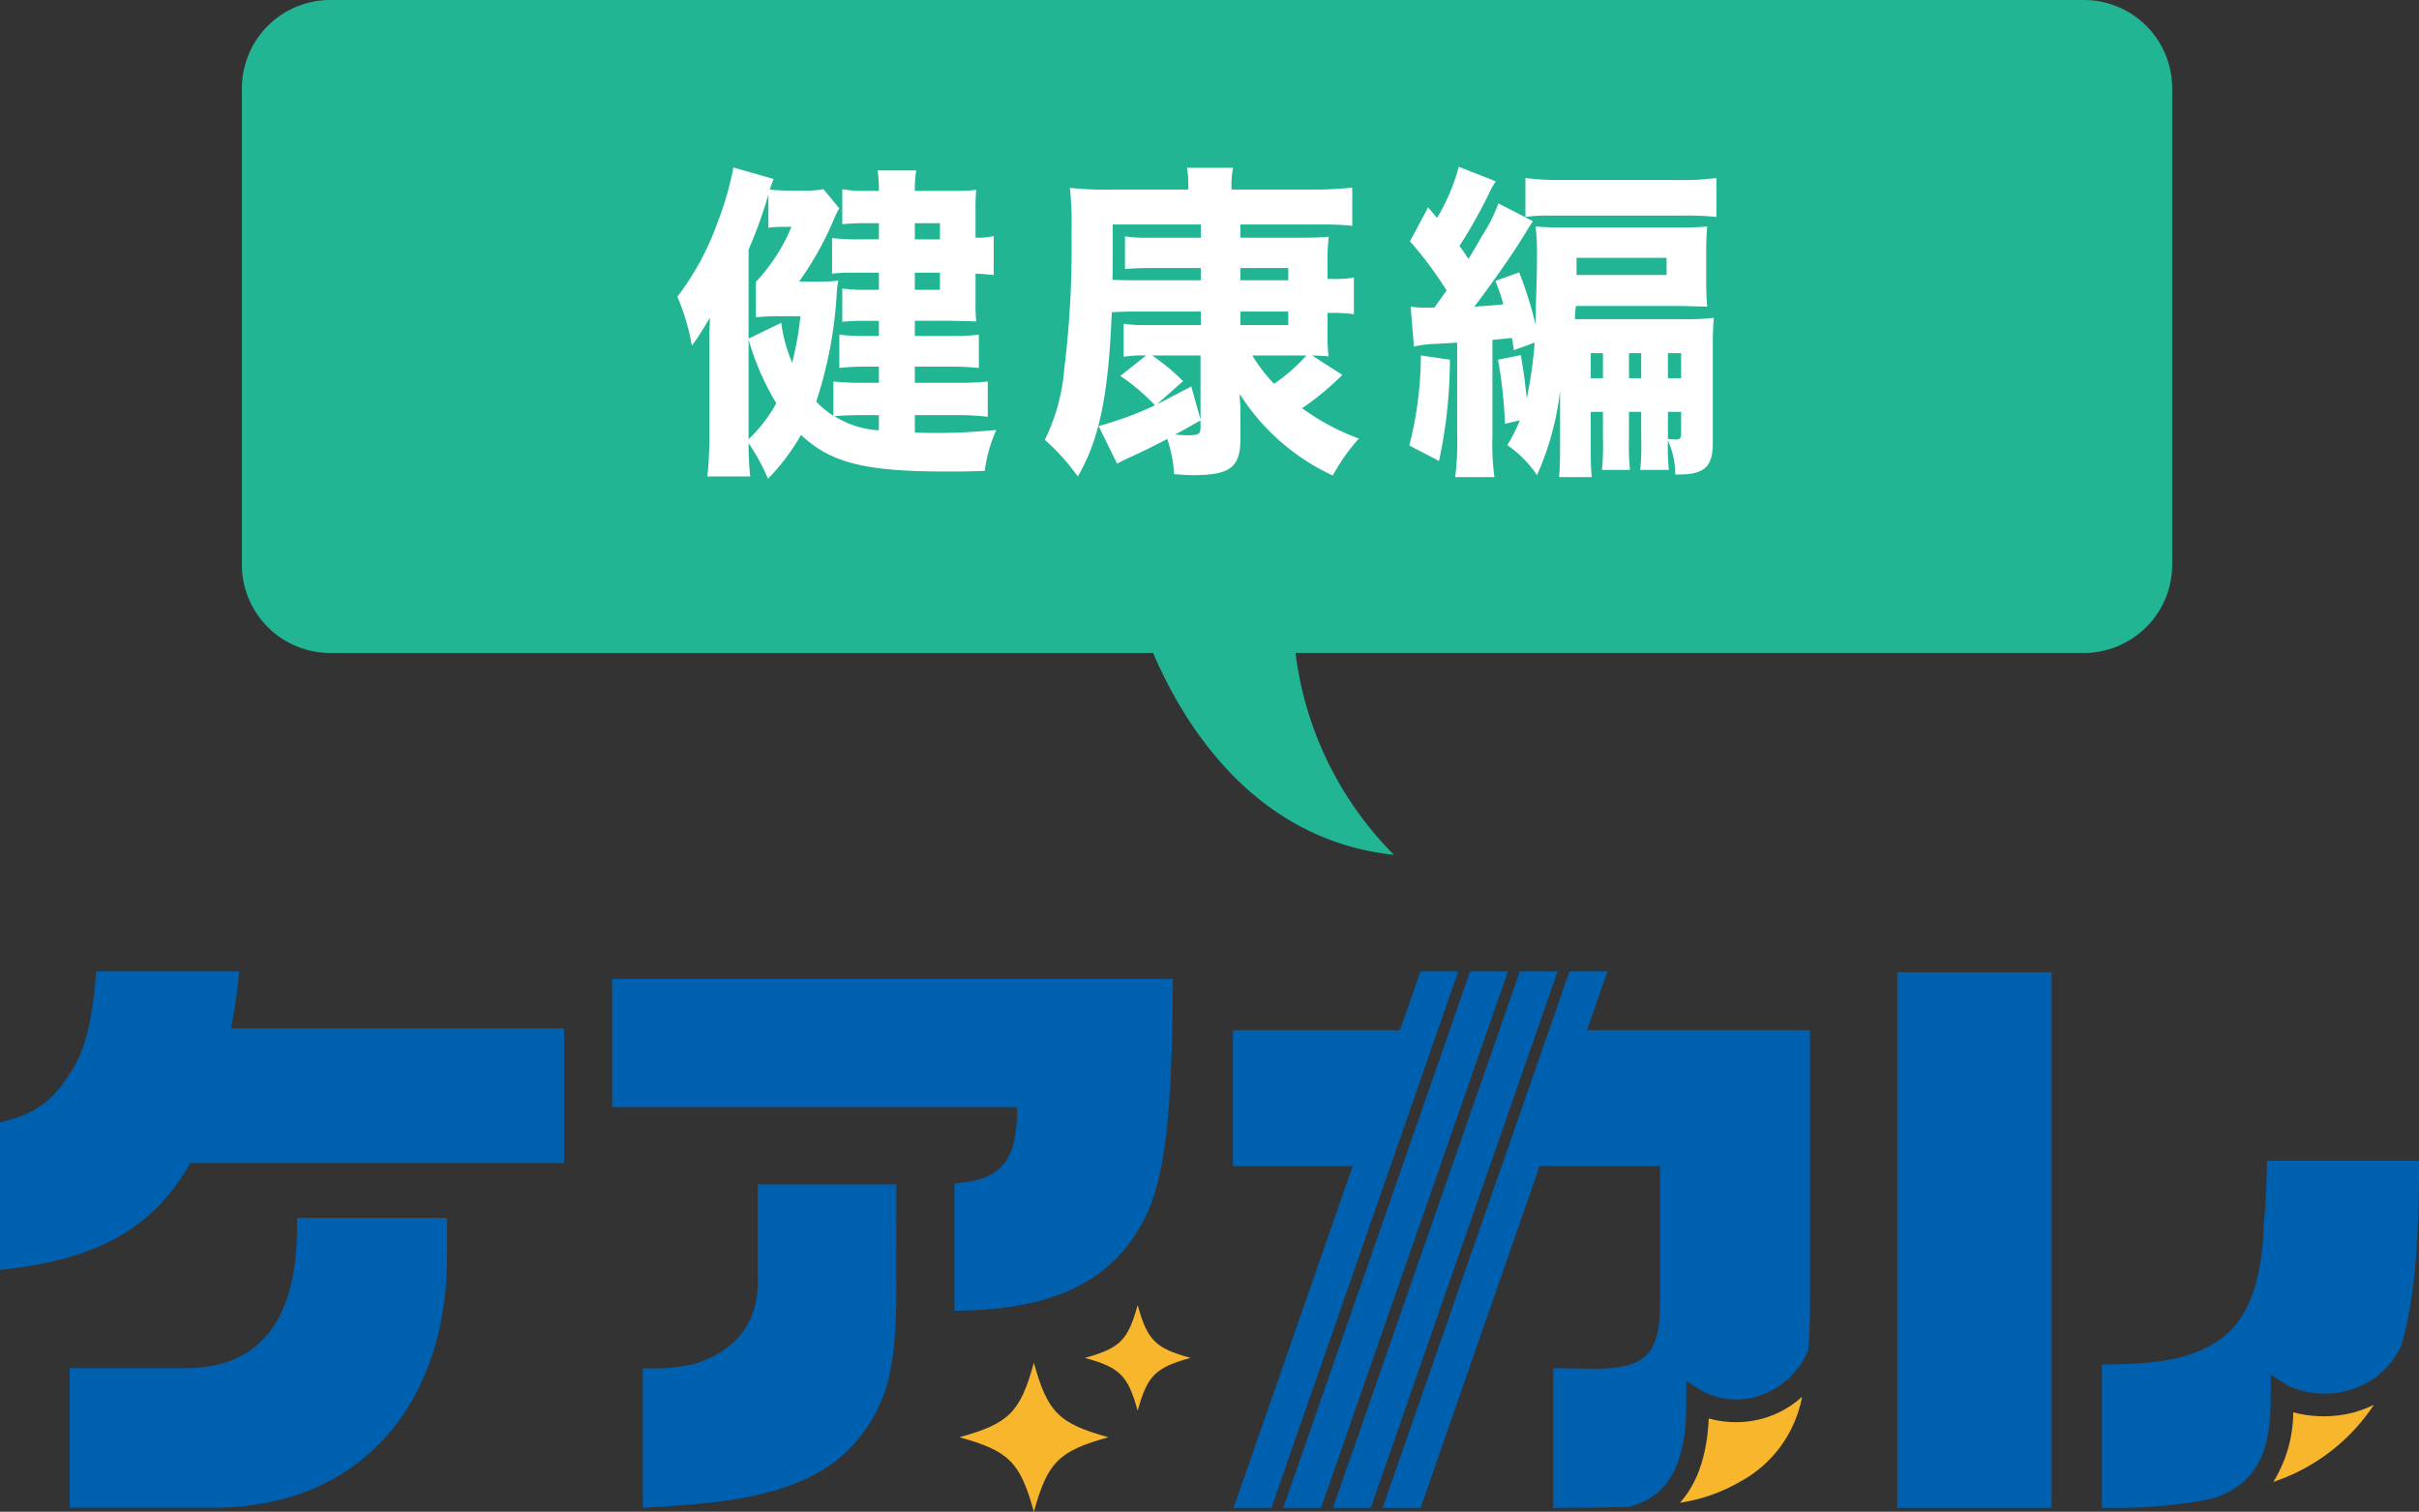
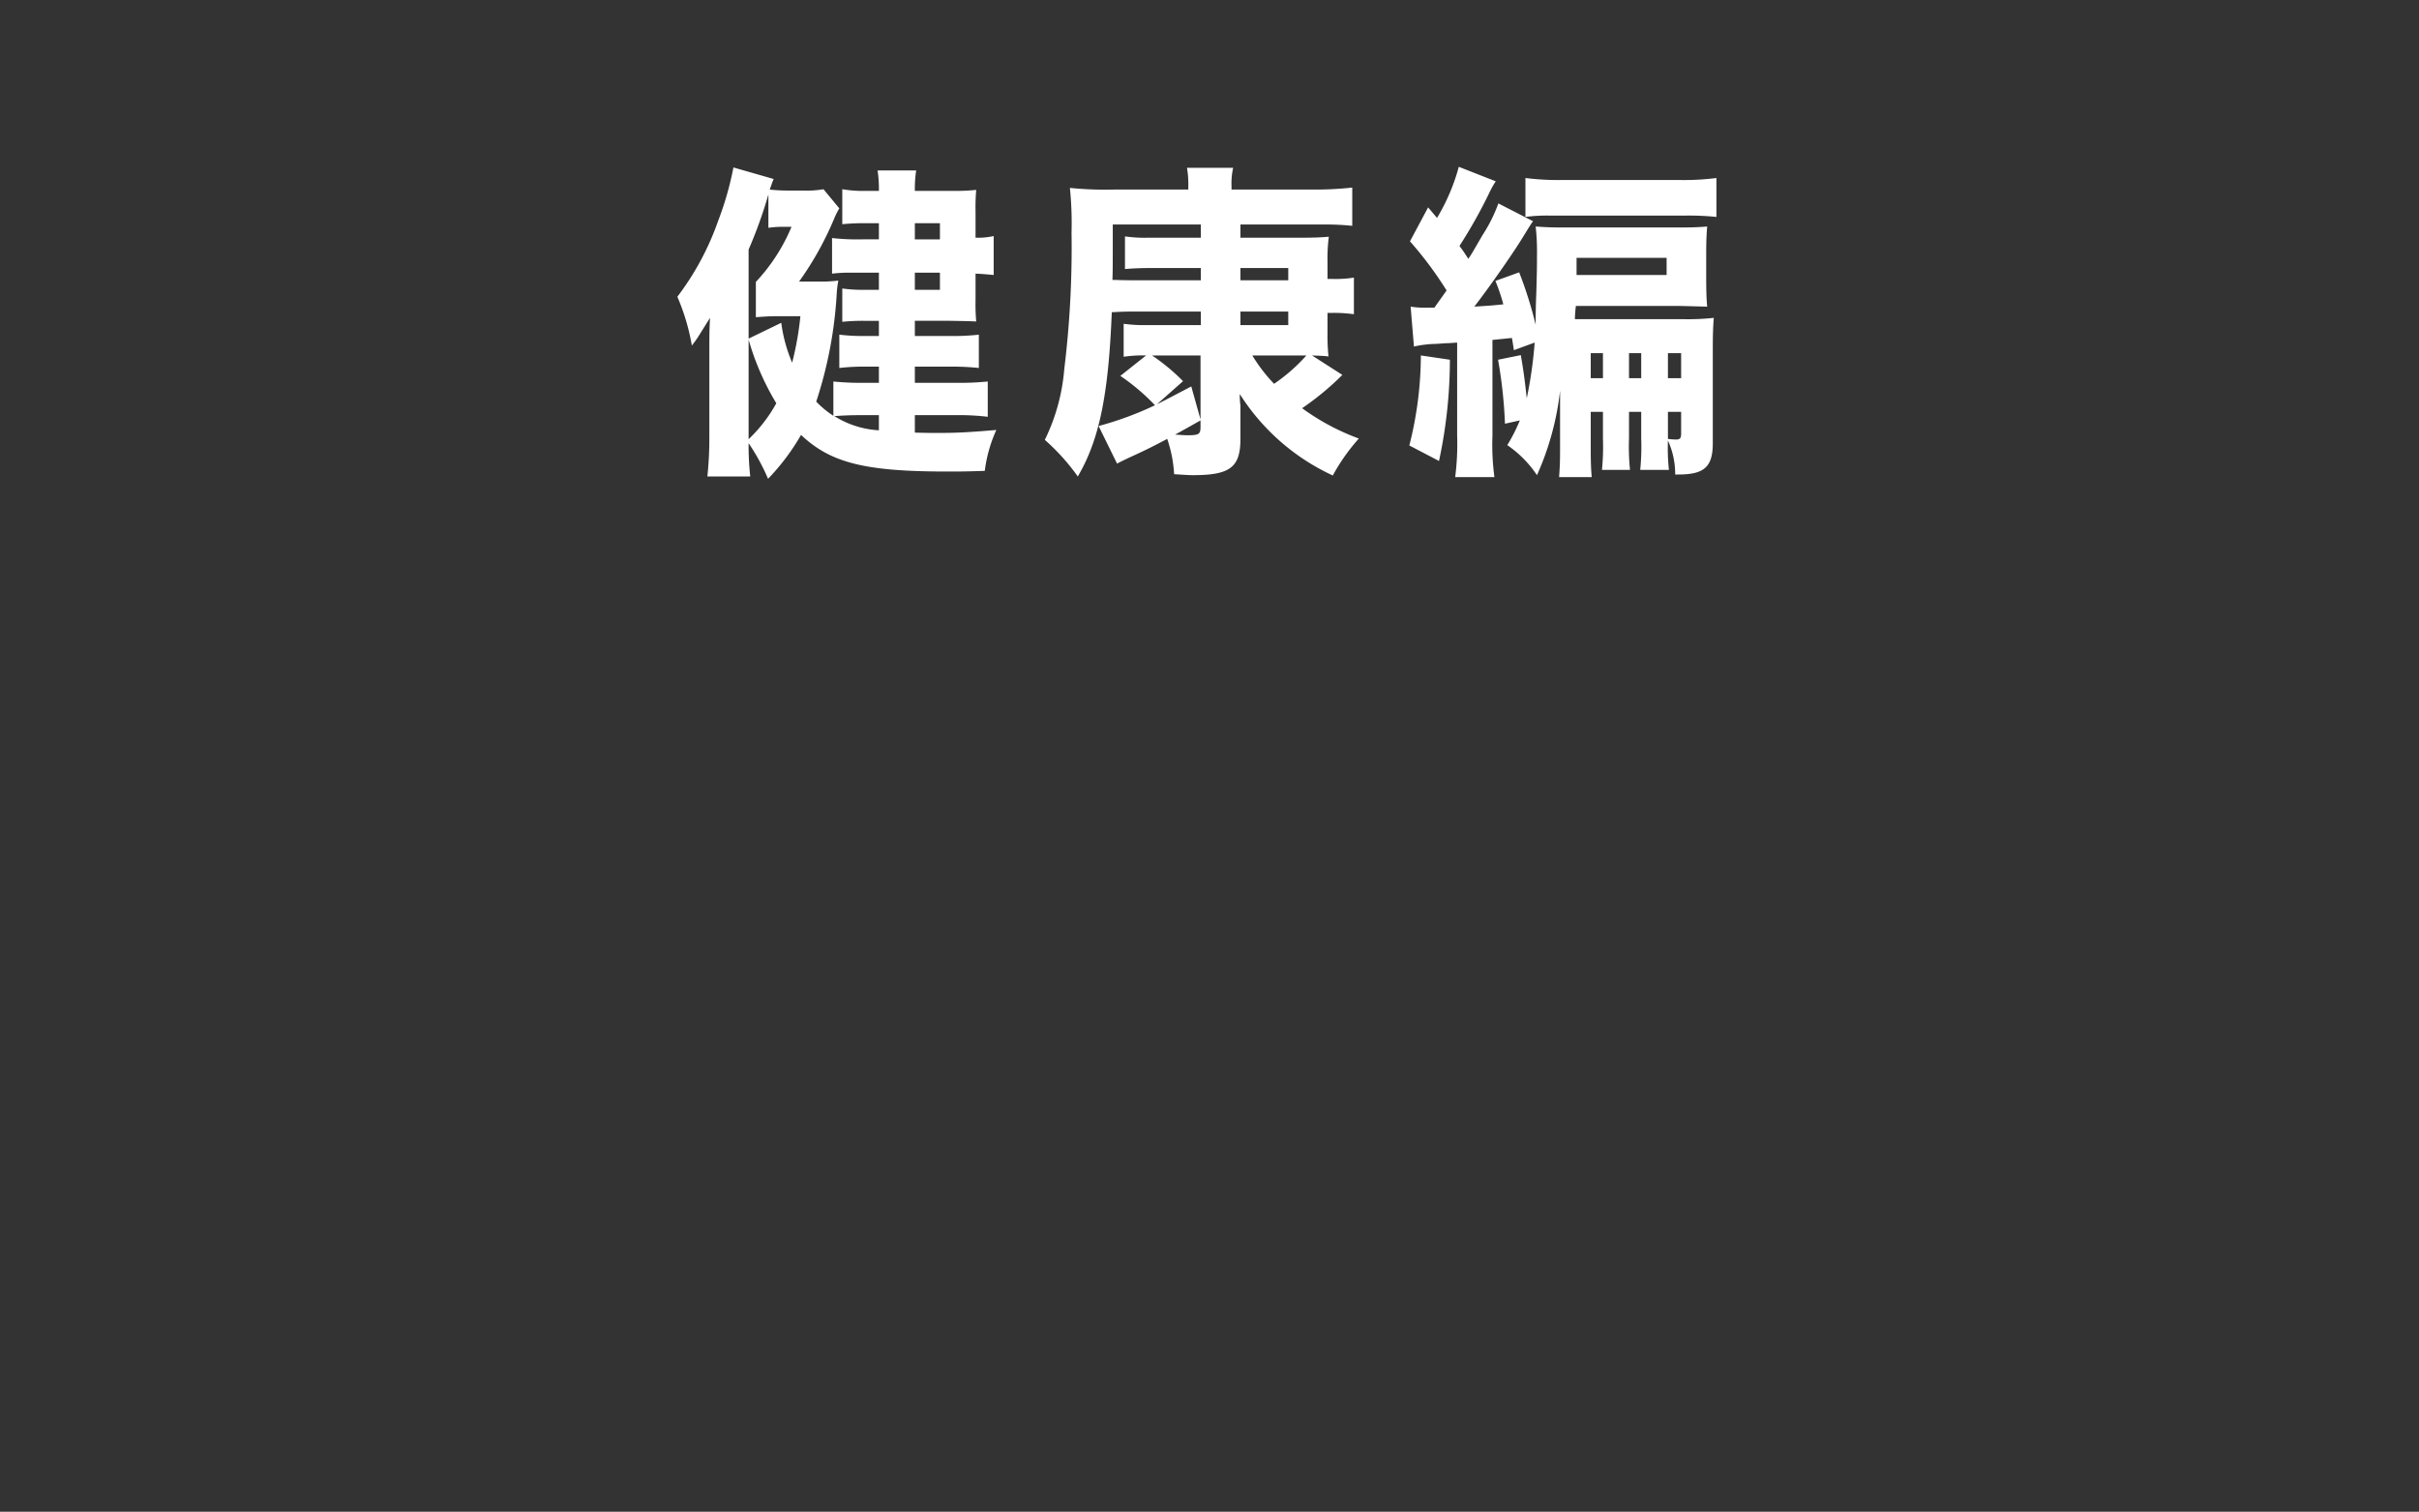
<svg xmlns="http://www.w3.org/2000/svg" width="220" height="137.521" viewBox="0 0 220 137.521">
  <rect x="0" y="0" width="220" height="137.521" fill="#333333" stroke="none" />
  <defs>
    <clipPath id="clip-path">
-       <rect id="長方形_388" data-name="長方形 388" width="220" height="49.153" fill="none" />
-     </clipPath>
+       </clipPath>
  </defs>
  <g id="グループ_903" data-name="グループ 903" transform="translate(-440 -2663.236)">
    <g id="グループ_797" data-name="グループ 797" transform="translate(440 2751.603)">
      <g id="グループ_769" data-name="グループ 769" transform="translate(0 0)" clip-path="url(#clip-path)">
        <path id="パス_2547" data-name="パス 2547" d="M38.659,15.349v3.317c.1,12.755-7.144,22.929-21.068,23.046H4.34v-12.7h11c7.422-.219,9.716-5.967,9.672-12.994v-.672Z" transform="translate(2.001 7.076)" fill="#0060b0" />
        <path id="パス_2548" data-name="パス 2548" d="M51.3,5.187V17.43h-34c-3.165,5.6-7.96,8.771-17.3,9.716V13.734c3.433-.789,5-2.126,6.735-5.065C7.584,7.226,8.408,4.88,8.744,0h13A40.472,40.472,0,0,1,21,5.187Z" transform="translate(0 0)" fill="#0060b0" />
        <path id="パス_2549" data-name="パス 2549" d="M63.061,24.085c-.118,5.391-.674,7.992-2.281,10.665-2.542,4.266-6.706,6.443-13.88,7.378-2.718.336-6.88.555-6.88.555V29.976a15.942,15.942,0,0,0,4.675-.383c3.989-1.227,5.989-4.062,5.77-8.05V13.265h12.6Z" transform="translate(18.451 6.115)" fill="#0060b0" />
        <path id="パス_2550" data-name="パス 2550" d="M89.1.47c-.058,12.1-.672,17.43-2.279,21.2-2.82,6.107-8.269,8.941-17.591,8.985V19.069c4.354-.278,5.713-2.1,5.713-6.94H38.106V.47Z" transform="translate(17.568 0.216)" fill="#0060b0" />
        <path id="パス_2551" data-name="パス 2551" d="M93.805,0l-1.86,5.342h-15.2V17.7H87.643L76.811,48.8h3.436L97.242,0Z" transform="translate(35.383 0)" fill="#0060b0" />
        <path id="パス_2552" data-name="パス 2552" d="M96.878,0,79.883,48.8H83.32L100.314,0Z" transform="translate(36.828 0)" fill="#0060b0" />
        <path id="パス_2553" data-name="パス 2553" d="M99.97,0,82.976,48.8h3.436L103.407,0Z" transform="translate(38.254 0)" fill="#0060b0" />
        <path id="パス_2554" data-name="パス 2554" d="M118.1,48.774h14.039V.057H118.1Z" transform="translate(54.447 0.026)" fill="#0060b0" />
        <path id="パス_2555" data-name="パス 2555" d="M73.274,31.144c-4.517-1.248-5.53-2.259-6.778-6.778-1.248,4.519-2.259,5.53-6.776,6.778,4.517,1.248,5.529,2.259,6.776,6.778,1.248-4.519,2.26-5.53,6.778-6.778" transform="translate(27.532 11.233)" fill="#f8b62d" />
        <path id="パス_2556" data-name="パス 2556" d="M77.143,25.582c-3.205-.885-3.923-1.6-4.808-4.808-.884,3.205-1.6,3.923-4.807,4.808,3.205.885,3.923,1.6,4.807,4.808.885-3.205,1.6-3.923,4.808-4.808" transform="translate(31.132 9.577)" fill="#f8b62d" />
        <path id="パス_2557" data-name="パス 2557" d="M146.2,33.13V31.261l1.584.991a7.826,7.826,0,0,0,5.659.365,7.271,7.271,0,0,0,4.642-4.085c1.109-3.778,1.6-8.8,1.6-16.746H145.863c-.168,6.122-.224,3.9-.338,6.646-.281,5.055-1.685,8.312-4.436,9.941-2.358,1.46-5.287,1.952-10.248,1.952V43.366h1.769a43.64,43.64,0,0,0,8.258-.837c4.89-1.511,5.327-5.623,5.327-9.4" transform="translate(60.321 5.433)" fill="#0060b0" />
        <path id="パス_2558" data-name="パス 2558" d="M149.111,27.6a10.724,10.724,0,0,1-5.787.066A12.187,12.187,0,0,1,141.511,34a17.652,17.652,0,0,0,9.149-7.02,9.66,9.66,0,0,1-1.549.612" transform="translate(65.24 12.44)" fill="#f8b62d" />
        <path id="パス_2559" data-name="パス 2559" d="M105.169,36.147l-3.594-.056V48.8c2.858-.013,5.076-.041,6.892-.1,4.6-1.115,5.217-5.661,5.217-9.58V37.249l1.584.991a6.637,6.637,0,0,0,4.954.4,7.4,7.4,0,0,0,4.57-4.218c.083-1.21.134-2.512.143-3.987V5.342H104.651L106.511,0h-3.448L86.068,48.8h3.448l10.832-31.1H111.29V30.213c0,4.773-1.4,5.935-6.12,5.935" transform="translate(39.679 0)" fill="#0060b0" />
        <path id="パス_2560" data-name="パス 2560" d="M112.283,28.416a9.159,9.159,0,0,1-5.086.041c-.1,2.183-.562,5.4-2.627,7.669a15.345,15.345,0,0,0,5.435-1.893,11.084,11.084,0,0,0,5.678-7.749,8.863,8.863,0,0,1-3.4,1.933" transform="translate(48.209 12.209)" fill="#f8b62d" />
      </g>
    </g>
    <g id="グループ_897" data-name="グループ 897" transform="translate(66.87)">
-       <path id="パス_2573" data-name="パス 2573" d="M8.036,130H167.52a8.035,8.035,0,0,1,8.035,8.036v43.326a8.036,8.036,0,0,1-8.035,8.035h-71.7a31.517,31.517,0,0,0,8.96,18.367C91.97,206.42,85.567,195.713,82.872,189.4H8.036A8.036,8.036,0,0,1,0,181.362V138.036A8.036,8.036,0,0,1,8.036,130" transform="translate(395.13 2533.236)" fill="#22b593" />
      <path id="パス_2616" data-name="パス 2616" d="M-26.13-3h3.84a21.739,21.739,0,0,1,2.79.15V-6.06a24.8,24.8,0,0,1-2.79.12h-3.84V-7.41h3.21a22.462,22.462,0,0,1,2.61.12v-3.03a20.563,20.563,0,0,1-2.61.12h-3.21v-1.38h3.24c1.65.03,1.65.03,2.34.06a17.819,17.819,0,0,1-.06-1.95v-2.4c.75.03.93.06,1.65.12v-3.54a6.579,6.579,0,0,1-1.65.15v-2.34a19.029,19.029,0,0,1,.06-2.01,17.819,17.819,0,0,1-2.19.09h-3.39a11.383,11.383,0,0,1,.12-1.86h-3.51a11.151,11.151,0,0,1,.12,1.86h-1.11a11.515,11.515,0,0,1-2.22-.15v3.18a20.971,20.971,0,0,1,2.22-.09h1.11v1.47h-1.5a20.509,20.509,0,0,1-2.76-.12v3.24a12.485,12.485,0,0,1,1.62-.09h2.64v1.56h-1.32a13.147,13.147,0,0,1-2.01-.12v3.03a18.542,18.542,0,0,1,1.95-.09h1.38v1.38h-1.17A17.847,17.847,0,0,1-33-10.32v3.03a19.01,19.01,0,0,1,2.43-.12h1.17v1.47h-1.44a24.126,24.126,0,0,1-2.7-.12v3.12A8.674,8.674,0,0,1-35.1-4.23a38.251,38.251,0,0,0,1.86-9.75,9.061,9.061,0,0,1,.15-1.26,13.115,13.115,0,0,1-1.86.09h-1.71a28.892,28.892,0,0,0,3.18-5.7,7.059,7.059,0,0,1,.48-.96l-1.44-1.74a8.893,8.893,0,0,1-1.86.12h-1.23a14.582,14.582,0,0,1-1.8-.09c.15-.39.18-.54.36-.96l-3.66-1.05a28.7,28.7,0,0,1-1.38,4.83,25.083,25.083,0,0,1-3.72,6.93,19.674,19.674,0,0,1,1.32,4.44,10.419,10.419,0,0,0,.75-1.08l.9-1.44c-.06,1.14-.06,1.71-.06,3.24V-.96A32.851,32.851,0,0,1-45,2.58h3.9a25.618,25.618,0,0,1-.15-3.03,19.389,19.389,0,0,1,1.77,3.24,20.368,20.368,0,0,0,3-3.99c2.7,2.55,5.82,3.33,13.29,3.33,1.08,0,1.74,0,3.42-.06a12.816,12.816,0,0,1,1.05-3.72c-2.49.21-3.6.27-5.28.27-.66,0-.99,0-2.13-.03ZM-41.25-9.87a23.791,23.791,0,0,0,2.52,5.79A13.5,13.5,0,0,1-41.25-.81Zm0-.09v-8.1a41.464,41.464,0,0,0,1.8-5.01v3.03a8.728,8.728,0,0,1,1.41-.09h.69a16.6,16.6,0,0,1-3.24,5.01v3.21c.87-.06,1.29-.09,1.89-.09h2.16a28.052,28.052,0,0,1-.75,4.23,13.86,13.86,0,0,1-.99-3.63ZM-29.4-3v1.38a8.5,8.5,0,0,1-4.05-1.29c.78-.06,1.5-.09,2.58-.09Zm3.27-15.99v-1.47h2.28v1.47Zm0,3.03h2.28v1.56h-2.28ZM-.12-12.42v1.23H-5.01a13.586,13.586,0,0,1-2.13-.12v3A11.677,11.677,0,0,1-5.1-8.43L-7.44-6.57A19.39,19.39,0,0,1-4.29-3.9,30.027,30.027,0,0,1-9.42-2.01l1.68,3.42C-7.41,1.23-6.66.87-6.06.6-5.22.21-4.41-.18-3.18-.84a11.936,11.936,0,0,1,.63,3.21c.93.06,1.32.09,1.71.09,3.39,0,4.32-.72,4.32-3.3V-3.87a7.526,7.526,0,0,1-.06-1.05,19.878,19.878,0,0,0,8.46,7.41A17.659,17.659,0,0,1,14.25-.87,21.073,21.073,0,0,1,9.09-3.63a25.507,25.507,0,0,0,3.66-3.03L9.99-8.43c.6.03,1.05.03,1.5.09a18.506,18.506,0,0,1-.09-2.19V-12.3h.39a13.4,13.4,0,0,1,2.01.12v-3.33a10.54,10.54,0,0,1-1.95.12H11.4v-1.56a15.255,15.255,0,0,1,.12-2.28c-.69.06-1.29.09-2.46.09H3.48v-1.2H11.1a22.384,22.384,0,0,1,2.55.12V-23.7a31.494,31.494,0,0,1-3.69.18H2.67v-.3a6.408,6.408,0,0,1,.15-1.68h-4.2a8.838,8.838,0,0,1,.12,1.65v.33H-8.01a32.056,32.056,0,0,1-4.02-.15,31.428,31.428,0,0,1,.15,4.05A91.058,91.058,0,0,1-12.54-7.2,17.9,17.9,0,0,1-14.31-.75a19.493,19.493,0,0,1,3,3.33C-9.36-.75-8.52-4.8-8.22-12.36c.54-.03,1.11-.06,1.71-.06Zm0-2.85H-6.57c-.66,0-1.26-.03-1.59-.03.03-.99.03-.99.03-5.04H-.12v1.2h-4.8a12.469,12.469,0,0,1-2.1-.12v2.97c.72-.06,1.47-.09,2.13-.09H-.12ZM-.15-8.43v5.82l-.84-3C-3.45-4.32-3.45-4.32-4.11-3.99l2.37-2.1A18.222,18.222,0,0,0-4.56-8.43Zm9.63,0A15.97,15.97,0,0,1,6.54-5.85,14.645,14.645,0,0,1,4.56-8.43ZM7.83-12.42v1.23H3.48v-1.23Zm0-2.85H3.48v-1.11H7.83ZM-.15-1.92c0,.66-.15.75-1.2.75-.24,0-.66-.03-1.11-.06.93-.51.93-.51,2.31-1.29ZM30.24-9.6a38.883,38.883,0,0,1-.72,5.07c-.15-1.38-.27-2.37-.54-3.93l-2.07.42a42.686,42.686,0,0,1,.63,5.82l1.35-.3A15.724,15.724,0,0,1,27.75-.27a10.129,10.129,0,0,1,2.7,2.73,25.769,25.769,0,0,0,2.1-7.68V.15c0,1.08-.03,1.74-.09,2.49h2.97c-.06-.63-.09-1.41-.09-2.46V-3.3h1.11V-.9a21.927,21.927,0,0,1-.09,2.88h2.55A21.154,21.154,0,0,1,38.82-.9V-3.3h1.11V-.9a21.411,21.411,0,0,1-.09,2.88h2.61a18.315,18.315,0,0,1-.09-2.67,7.345,7.345,0,0,1,.66,3.09h.3c2.34,0,3.12-.69,3.12-2.85V-8.91c0-1.59.03-2.13.09-2.94a21.32,21.32,0,0,1-2.79.12H33.9a9.913,9.913,0,0,1,.09-1.2h9.54c1.38.03,2.19.06,2.4.06-.06-.6-.09-1.41-.09-2.67v-2.01c0-1.26.03-1.89.09-2.61-.72.06-1.26.09-2.79.09H33.09c-1.44,0-1.95-.03-2.76-.09a20.483,20.483,0,0,1,.12,2.64c0,.96,0,1.29-.06,3.39-.03.66-.06,1.65-.06,2.91a36.5,36.5,0,0,0-1.5-4.77l-2.16.78a17.859,17.859,0,0,1,.72,2.13c-1.11.12-1.26.12-2.64.21,1.26-1.62,3.45-4.74,4.35-6.21.63-1.02.75-1.23.99-1.56l-3.15-1.62a13.963,13.963,0,0,1-1.44,2.88c-.99,1.71-.99,1.71-1.29,2.16-.3-.45-.42-.66-.81-1.17a45.113,45.113,0,0,0,2.7-4.8,7.782,7.782,0,0,1,.6-1.08l-3.36-1.32a18.212,18.212,0,0,1-1.98,4.65l-.81-.96L18.9-18.81a33.71,33.71,0,0,1,3.33,4.47l-1.11,1.56h-.6a7.926,7.926,0,0,1-1.56-.09l.3,3.63a9.859,9.859,0,0,1,1.95-.24c.12,0,.45-.03.96-.06.21,0,.57-.03,1.02-.06v8.49a23.386,23.386,0,0,1-.18,3.75h3.57a22.061,22.061,0,0,1-.18-3.75V-9.84c.6-.06.6-.06,1.77-.18.09.48.09.54.18,1.11ZM42.36-3.3h1.2v1.95c0,.45-.09.57-.48.57a5.826,5.826,0,0,1-.72-.06ZM36.45-6.36H35.34V-8.64h1.11Zm2.37,0V-8.64h1.11v2.28Zm3.54,0V-8.64h1.2v2.28ZM34.05-17.31h8.19v1.56H34.05v-1.56ZM19.89-8.43A33.414,33.414,0,0,1,18.84-.24l2.7,1.41a43.963,43.963,0,0,0,.99-9.21Zm9.51-12.6a14.506,14.506,0,0,1,2.28-.12H43.77a24.844,24.844,0,0,1,3,.12v-3.54a23.17,23.17,0,0,1-3.39.18H32.79a24.032,24.032,0,0,1-3.39-.18Z" transform="translate(482.463 2704)" fill="#fff" />
    </g>
  </g>
</svg>